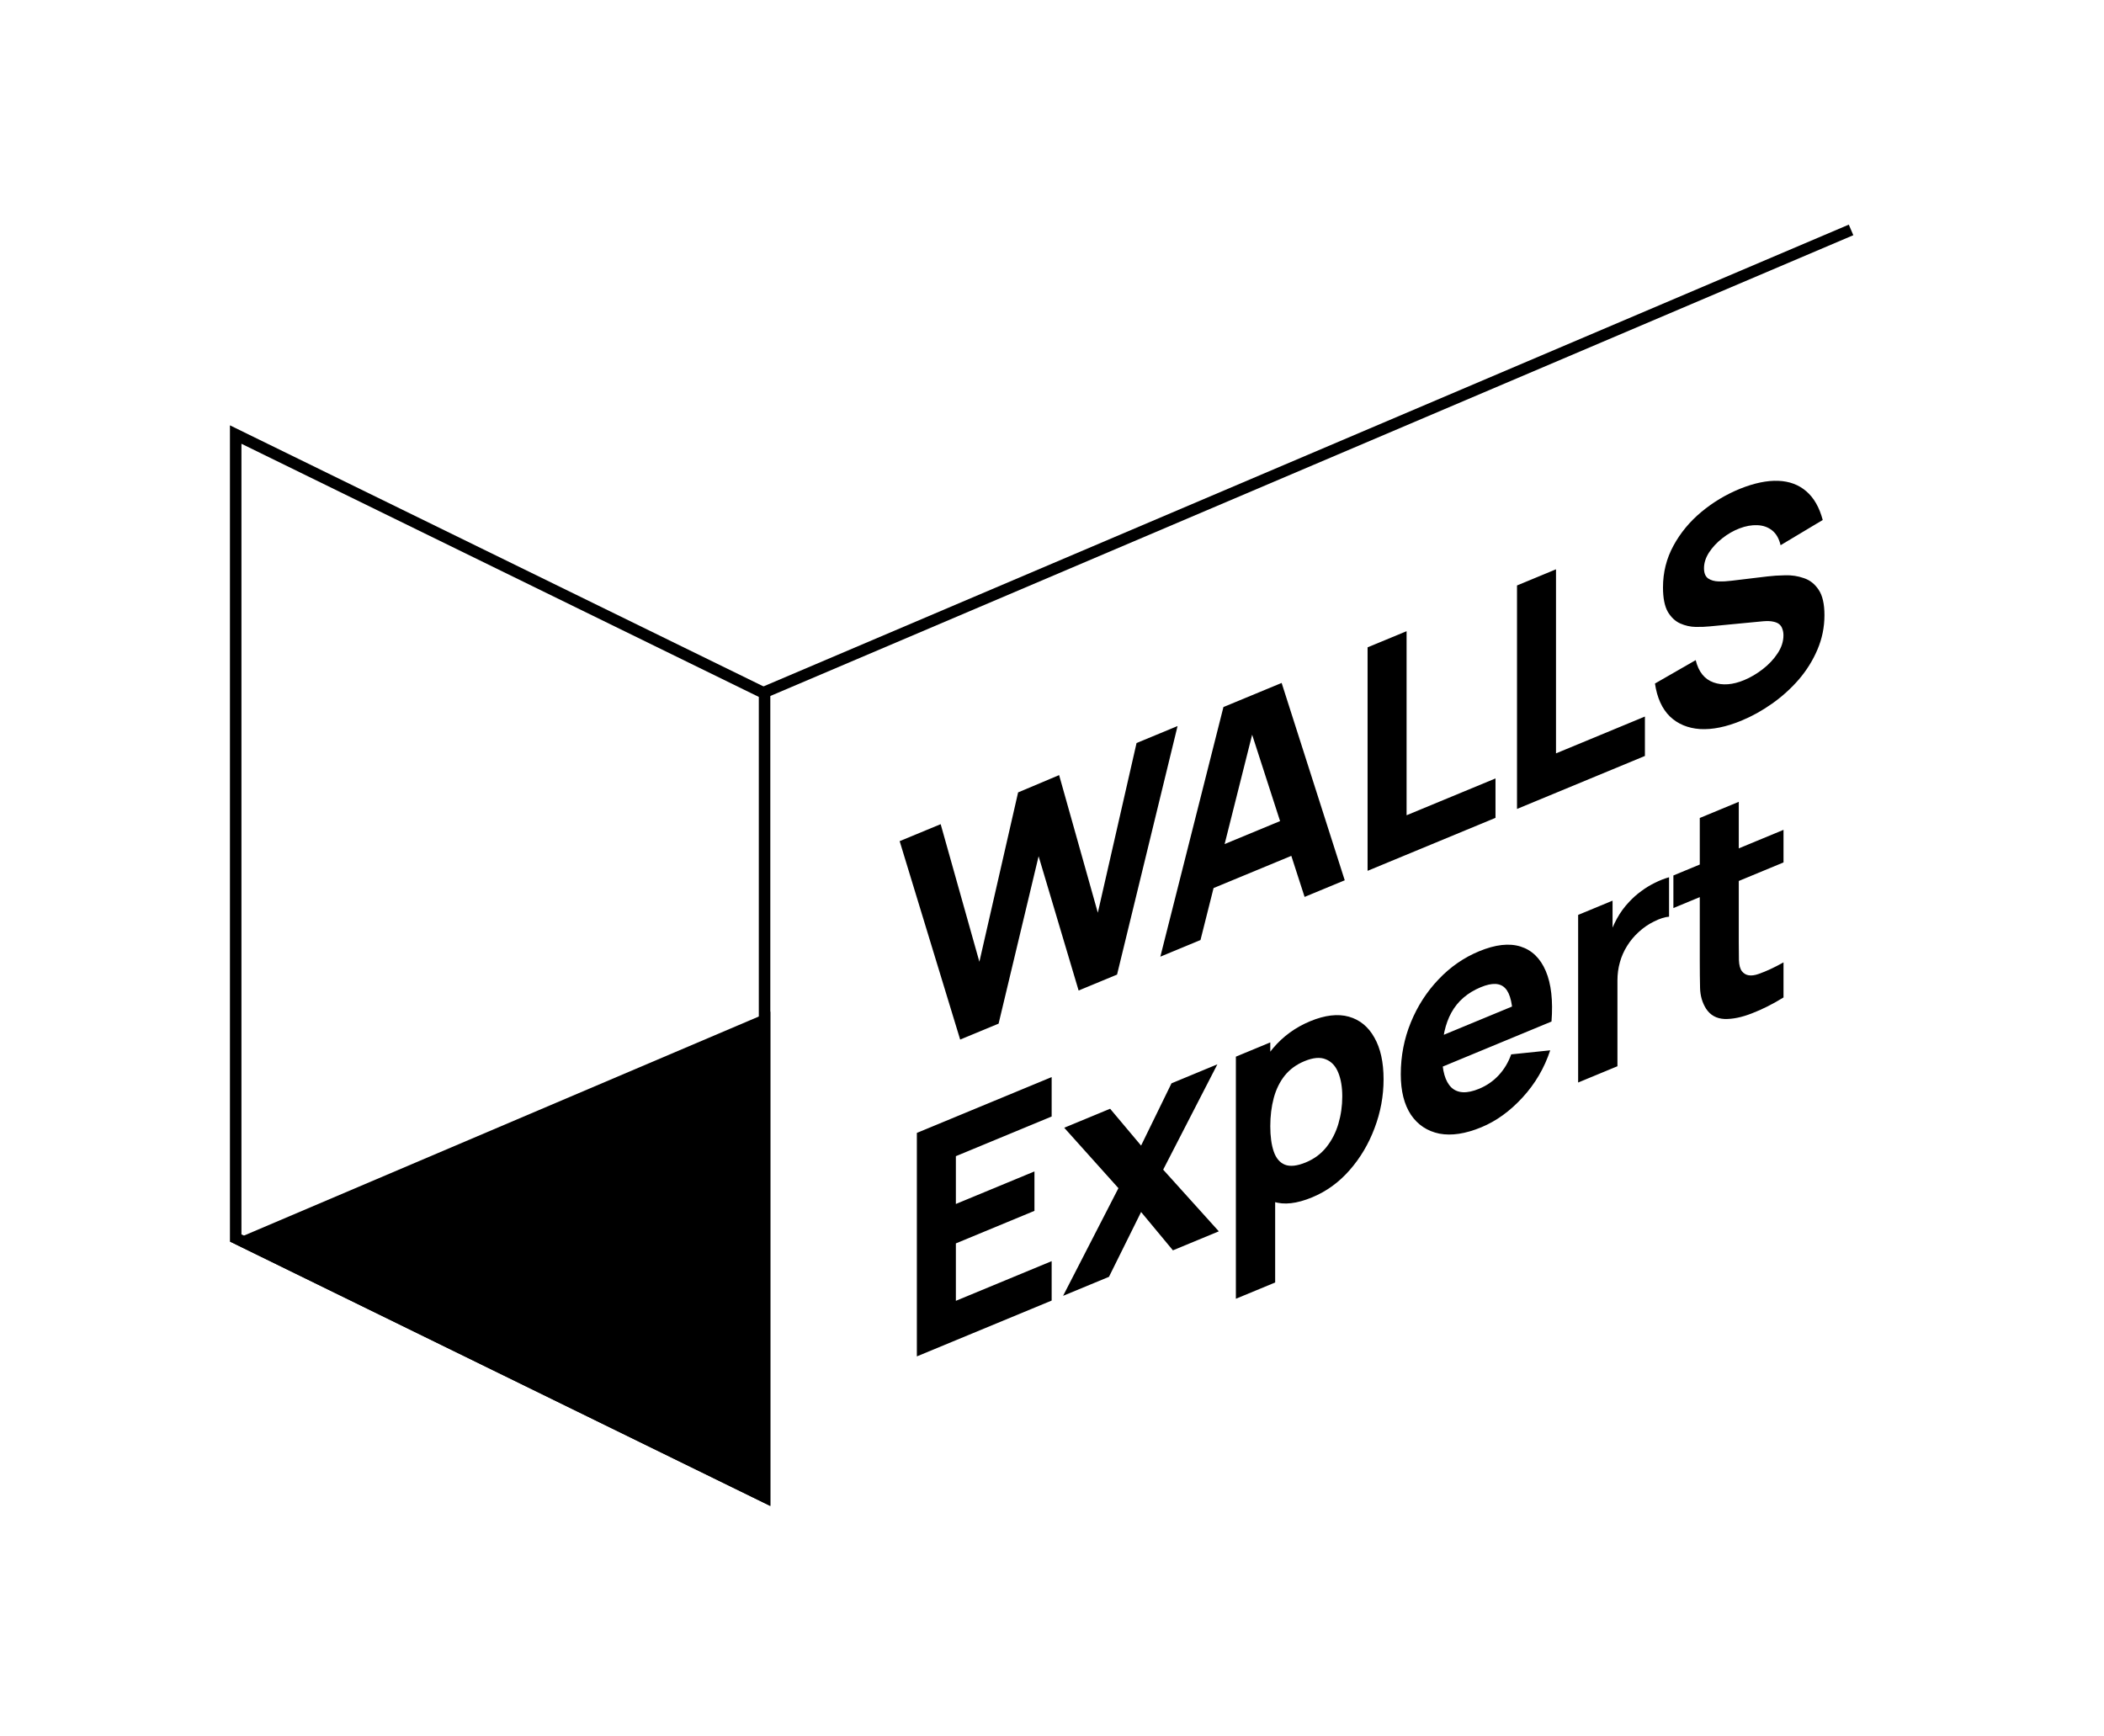
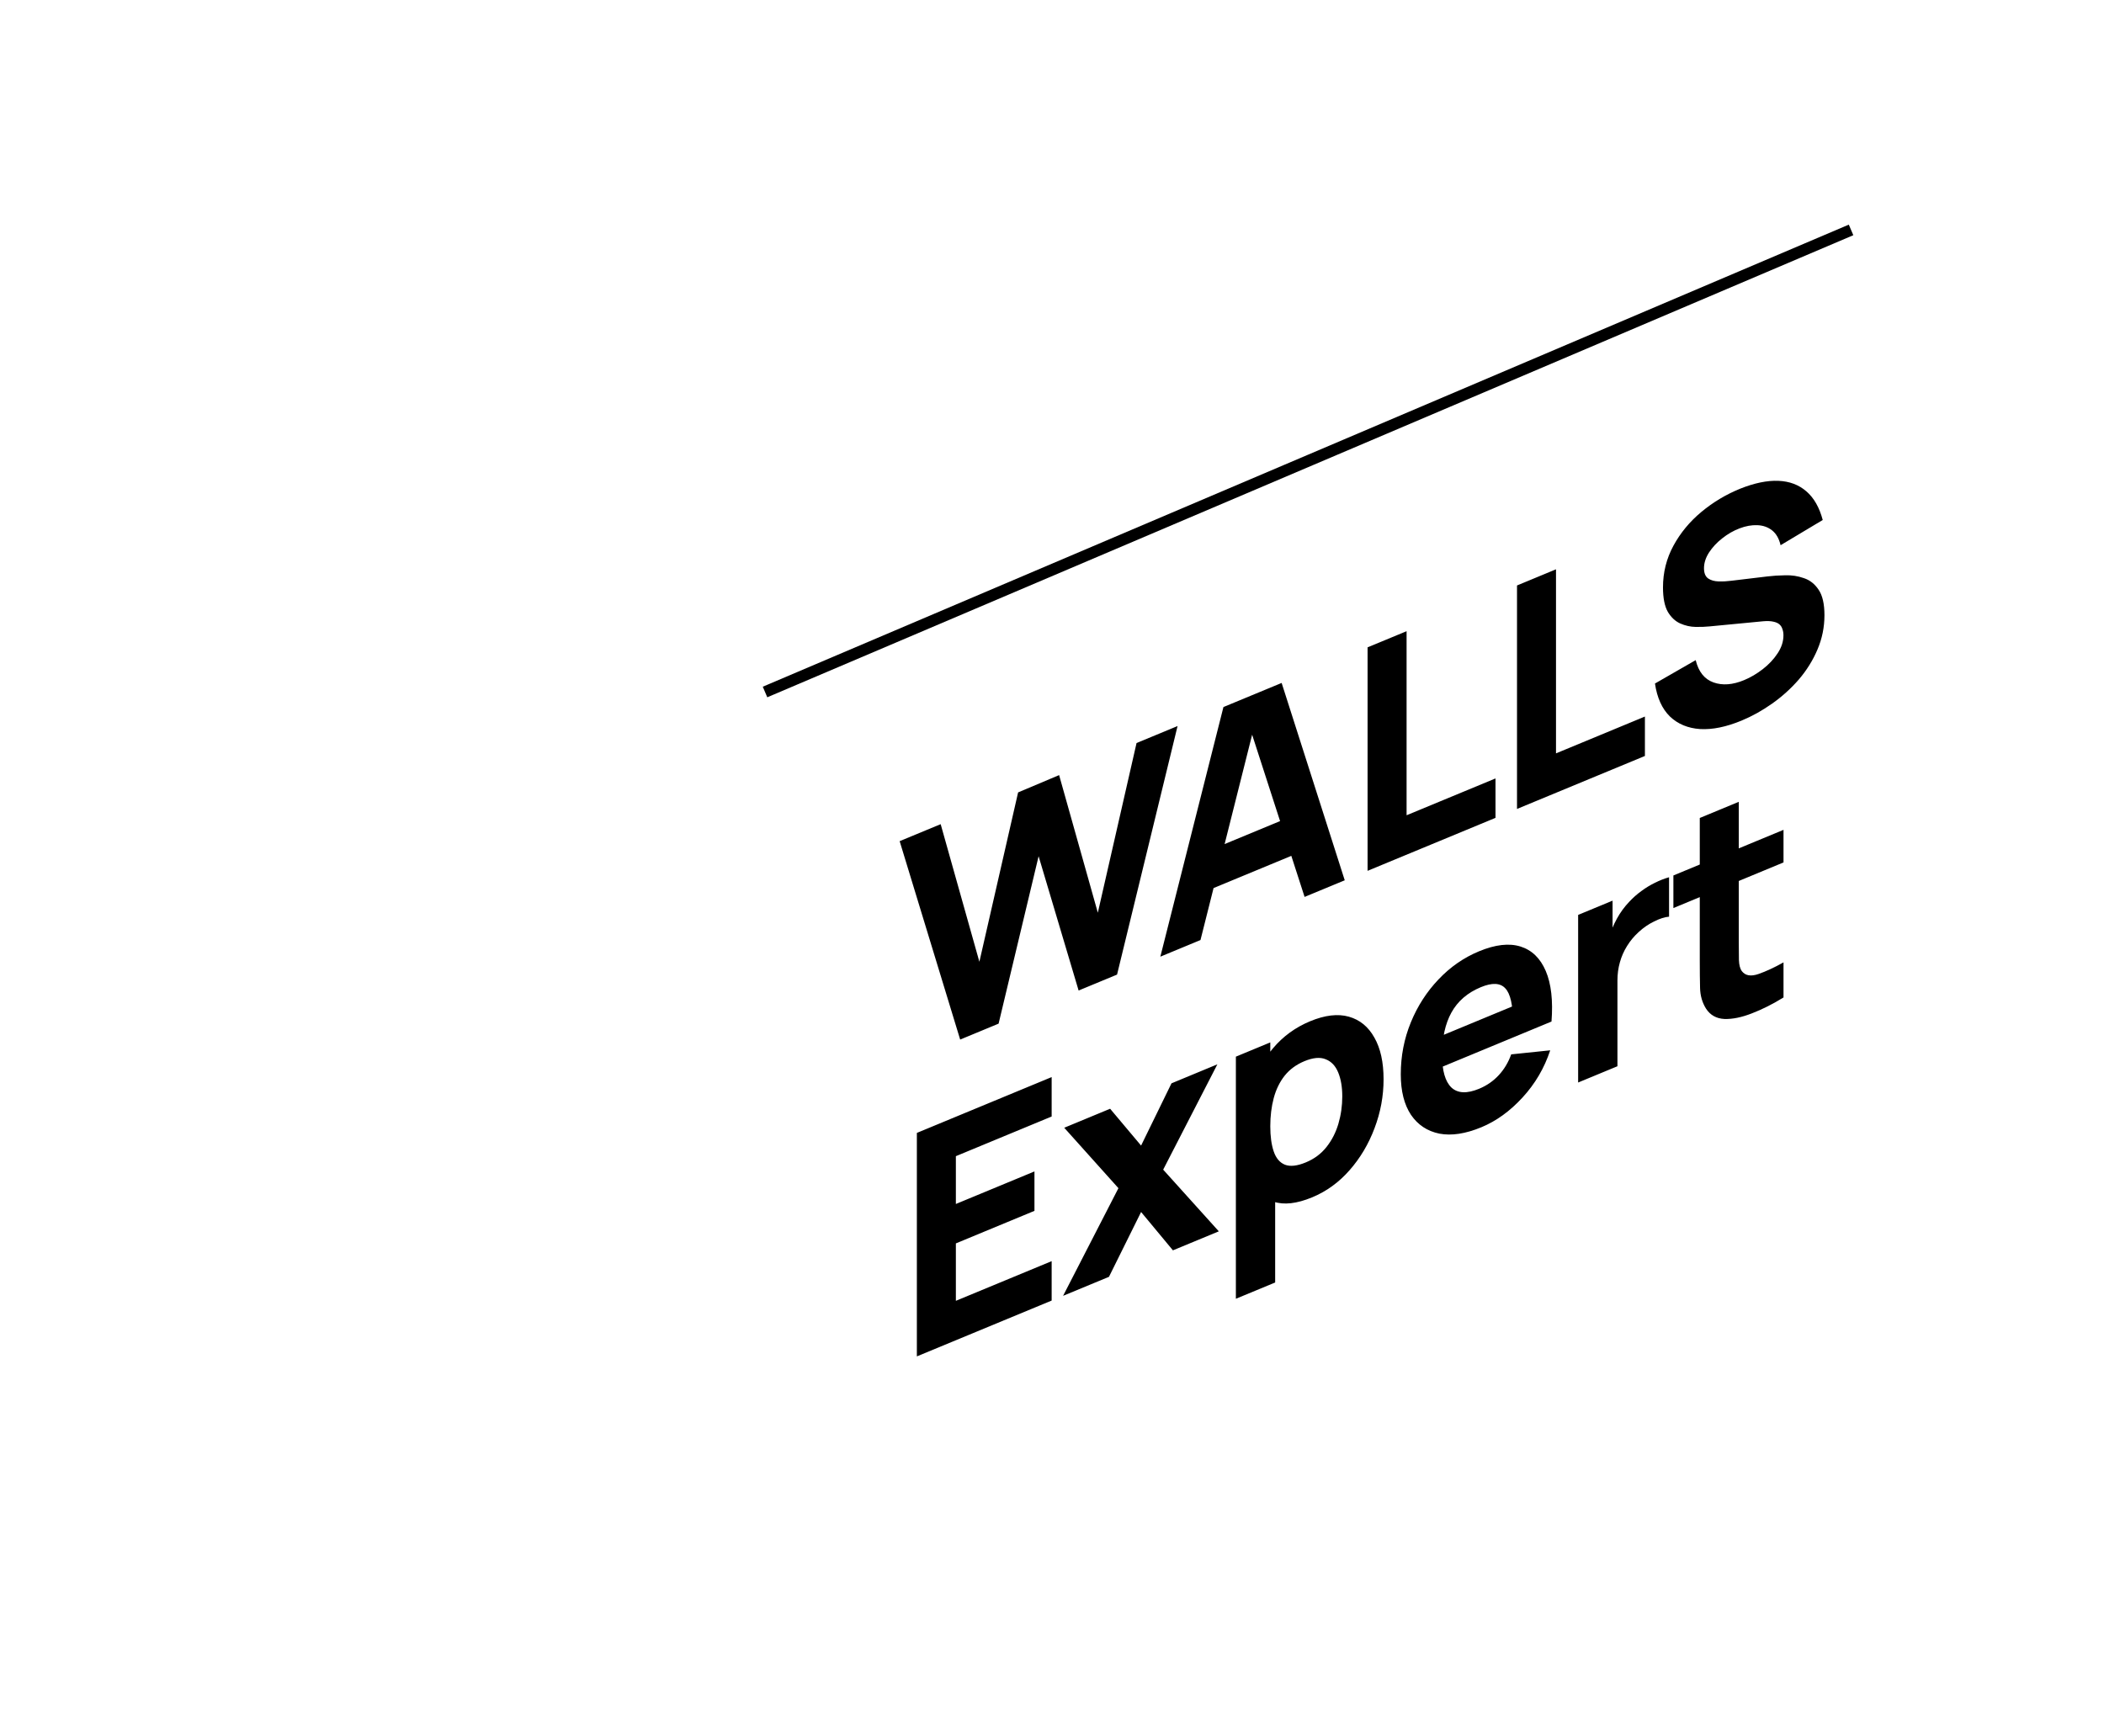
<svg xmlns="http://www.w3.org/2000/svg" width="183" height="151" viewBox="0 0 183 151" fill="none">
  <g clip-path="url(#clip0_38_204)">
-     <path d="M66.5 130.199L21.202 108.032L66.5 88.756V130.199Z" fill="black" stroke="black" />
    <path d="M66.804 59.54L66.344 59.736L66.736 60.656L67.196 60.46L66.804 59.54ZM67.196 60.46L114.196 40.46L113.804 39.54L66.804 59.54L67.196 60.46ZM114.196 40.46L161.196 20.46L160.804 19.54L113.804 39.54L114.196 40.46Z" fill="black" />
-     <path d="M20.5 107.688V37.801L66.5 60.312V130.199L20.5 107.688Z" stroke="black" />
    <path d="M83.513 90.43L78.249 73.17L81.817 71.693L85.184 83.663L88.552 68.93L92.119 67.425L95.486 79.395L98.854 64.635L102.421 63.158L97.158 84.778L93.815 86.163L90.335 74.482L86.855 89.045L83.513 90.43ZM100.923 83.219L106.411 61.505L111.474 59.408L116.962 76.575L113.47 78.021L108.581 62.901L109.229 62.633L104.415 81.772L100.923 83.219ZM104.216 77.805V74.376L113.695 70.449V73.878L104.216 77.805ZM118.948 75.752V56.312L122.341 54.907V70.918L130.074 67.715V71.144L118.948 75.752ZM131.945 70.369V50.929L135.337 49.523V65.534L143.07 62.331V65.76L131.945 70.369ZM151.477 62.683C150.147 63.234 148.945 63.48 147.873 63.42C146.808 63.348 145.931 62.983 145.241 62.323C144.559 61.652 144.127 60.697 143.944 59.459L147.486 57.424C147.735 58.437 148.251 59.083 149.033 59.362C149.814 59.642 150.704 59.575 151.702 59.161C152.259 58.931 152.799 58.612 153.323 58.206C153.847 57.8 154.275 57.344 154.608 56.837C154.949 56.327 155.119 55.802 155.119 55.262C155.119 55.064 155.09 54.887 155.032 54.731C154.982 54.562 154.895 54.423 154.77 54.313C154.645 54.203 154.466 54.124 154.233 54.076C154.009 54.025 153.722 54.013 153.373 54.041L148.708 54.488C148.359 54.525 147.952 54.541 147.486 54.535C147.029 54.527 146.584 54.428 146.151 54.238C145.719 54.048 145.357 53.712 145.066 53.229C144.784 52.734 144.642 52.023 144.642 51.096C144.642 49.791 144.946 48.581 145.553 47.466C146.16 46.35 146.97 45.371 147.985 44.528C148.999 43.685 150.122 43.013 151.352 42.512C152.591 42.017 153.697 41.788 154.67 41.826C155.643 41.864 156.458 42.17 157.115 42.744C157.771 43.309 158.245 44.139 158.536 45.233L154.87 47.427C154.737 46.852 154.491 46.423 154.134 46.139C153.776 45.855 153.348 45.704 152.849 45.685C152.358 45.664 151.843 45.756 151.302 45.962C150.77 46.164 150.267 46.453 149.793 46.83C149.328 47.194 148.945 47.604 148.646 48.061C148.355 48.514 148.209 48.971 148.209 49.43C148.209 49.853 148.33 50.149 148.571 50.319C148.812 50.481 149.116 50.566 149.482 50.577C149.847 50.587 150.222 50.567 150.604 50.517L153.722 50.143C154.188 50.085 154.703 50.052 155.269 50.043C155.834 50.025 156.375 50.107 156.89 50.289C157.414 50.459 157.842 50.795 158.175 51.296C158.516 51.794 158.686 52.533 158.686 53.514C158.686 54.558 158.482 55.556 158.075 56.508C157.676 57.447 157.135 58.315 156.454 59.11C155.772 59.896 154.998 60.595 154.134 61.205C153.277 61.812 152.392 62.304 151.477 62.683ZM79.746 117.99V98.55L91.47 93.694V97.123L83.139 100.574V104.732L89.974 101.901V105.33L83.139 108.161V113.156L91.47 109.705V113.134L79.746 117.99ZM92.464 112.722L97.278 103.357L92.564 98.101L96.555 96.448L99.249 99.652L101.893 94.237L105.884 92.583L101.17 101.745L106.009 107.112L102.018 108.765L99.249 105.43L96.455 111.069L92.464 112.722ZM114.128 104.154C112.789 104.708 111.671 104.834 110.773 104.531C109.875 104.228 109.197 103.591 108.74 102.619C108.291 101.644 108.066 100.428 108.066 98.969C108.066 97.511 108.291 96.109 108.74 94.762C109.189 93.415 109.85 92.223 110.723 91.187C111.596 90.15 112.673 89.367 113.953 88.836C115.242 88.302 116.365 88.17 117.321 88.44C118.277 88.71 119.017 89.317 119.541 90.261C120.073 91.193 120.339 92.401 120.339 93.886C120.339 95.344 120.077 96.762 119.553 98.14C119.038 99.514 118.315 100.732 117.383 101.793C116.452 102.854 115.367 103.641 114.128 104.154ZM107.493 112.977V91.917L110.486 90.677V100.667L110.91 100.492V111.562L107.493 112.977ZM113.579 101.114C114.311 100.811 114.91 100.365 115.375 99.776C115.841 99.187 116.186 98.513 116.41 97.754C116.635 96.986 116.747 96.193 116.747 95.374C116.747 94.564 116.631 93.874 116.398 93.305C116.165 92.726 115.803 92.34 115.313 92.147C114.831 91.942 114.211 91.996 113.454 92.31C112.748 92.603 112.174 93.025 111.733 93.576C111.301 94.124 110.985 94.773 110.785 95.521C110.586 96.27 110.486 97.085 110.486 97.967C110.486 98.849 110.586 99.582 110.785 100.165C110.985 100.749 111.309 101.132 111.758 101.315C112.216 101.494 112.823 101.427 113.579 101.114ZM128.846 98.057C127.466 98.629 126.248 98.814 125.192 98.613C124.144 98.398 123.321 97.853 122.722 96.976C122.132 96.087 121.836 94.913 121.836 93.455C121.836 91.862 122.128 90.355 122.71 88.935C123.292 87.515 124.094 86.269 125.117 85.198C126.139 84.117 127.316 83.301 128.646 82.75C130.06 82.165 131.261 82.027 132.251 82.337C133.24 82.647 133.972 83.356 134.446 84.465C134.92 85.574 135.086 87.04 134.945 88.862L131.59 90.252V88.902C131.59 87.417 131.37 86.442 130.929 85.976C130.496 85.498 129.786 85.464 128.796 85.874C127.64 86.353 126.788 87.088 126.239 88.081C125.699 89.061 125.429 90.293 125.429 91.778C125.429 93.137 125.699 94.078 126.239 94.601C126.788 95.112 127.59 95.148 128.646 94.711C129.312 94.436 129.881 94.042 130.355 93.531C130.829 93.019 131.191 92.415 131.44 91.718L134.833 91.366C134.325 92.908 133.523 94.275 132.426 95.468C131.336 96.657 130.143 97.52 128.846 98.057ZM124.381 93.238V90.511L133.311 86.812V89.539L124.381 93.238ZM137.262 94.166V79.586L140.256 78.346V81.91L139.931 81.586C140.106 81.009 140.339 80.454 140.63 79.919C140.921 79.385 141.278 78.895 141.702 78.449C142.027 78.099 142.38 77.786 142.763 77.51C143.145 77.226 143.54 76.986 143.947 76.79C144.355 76.585 144.762 76.426 145.17 76.311V79.74C144.796 79.769 144.359 79.909 143.86 80.161C143.37 80.4 142.925 80.706 142.526 81.078C142.127 81.441 141.79 81.846 141.515 82.293C141.241 82.731 141.033 83.204 140.892 83.712C140.75 84.212 140.68 84.741 140.68 85.299V92.751L137.262 94.166ZM155.125 86.767C154.194 87.342 153.28 87.802 152.382 88.147C151.492 88.497 150.694 88.661 149.987 88.639C149.288 88.604 148.756 88.307 148.39 87.748C148.058 87.22 147.883 86.617 147.867 85.94C147.85 85.254 147.842 84.474 147.842 83.601V71.154L151.234 69.749V81.98C151.234 82.547 151.238 83.058 151.247 83.514C151.263 83.957 151.35 84.281 151.508 84.485C151.808 84.874 152.286 84.955 152.943 84.728C153.6 84.501 154.327 84.164 155.125 83.716V86.767ZM145.547 78.99V76.155L155.125 72.187V75.022L145.547 78.99Z" fill="black" />
  </g>
  <defs>
    <clipPath id="clip0_38_204">
      <rect width="183" height="151" fill="white" />
    </clipPath>
  </defs>
</svg>